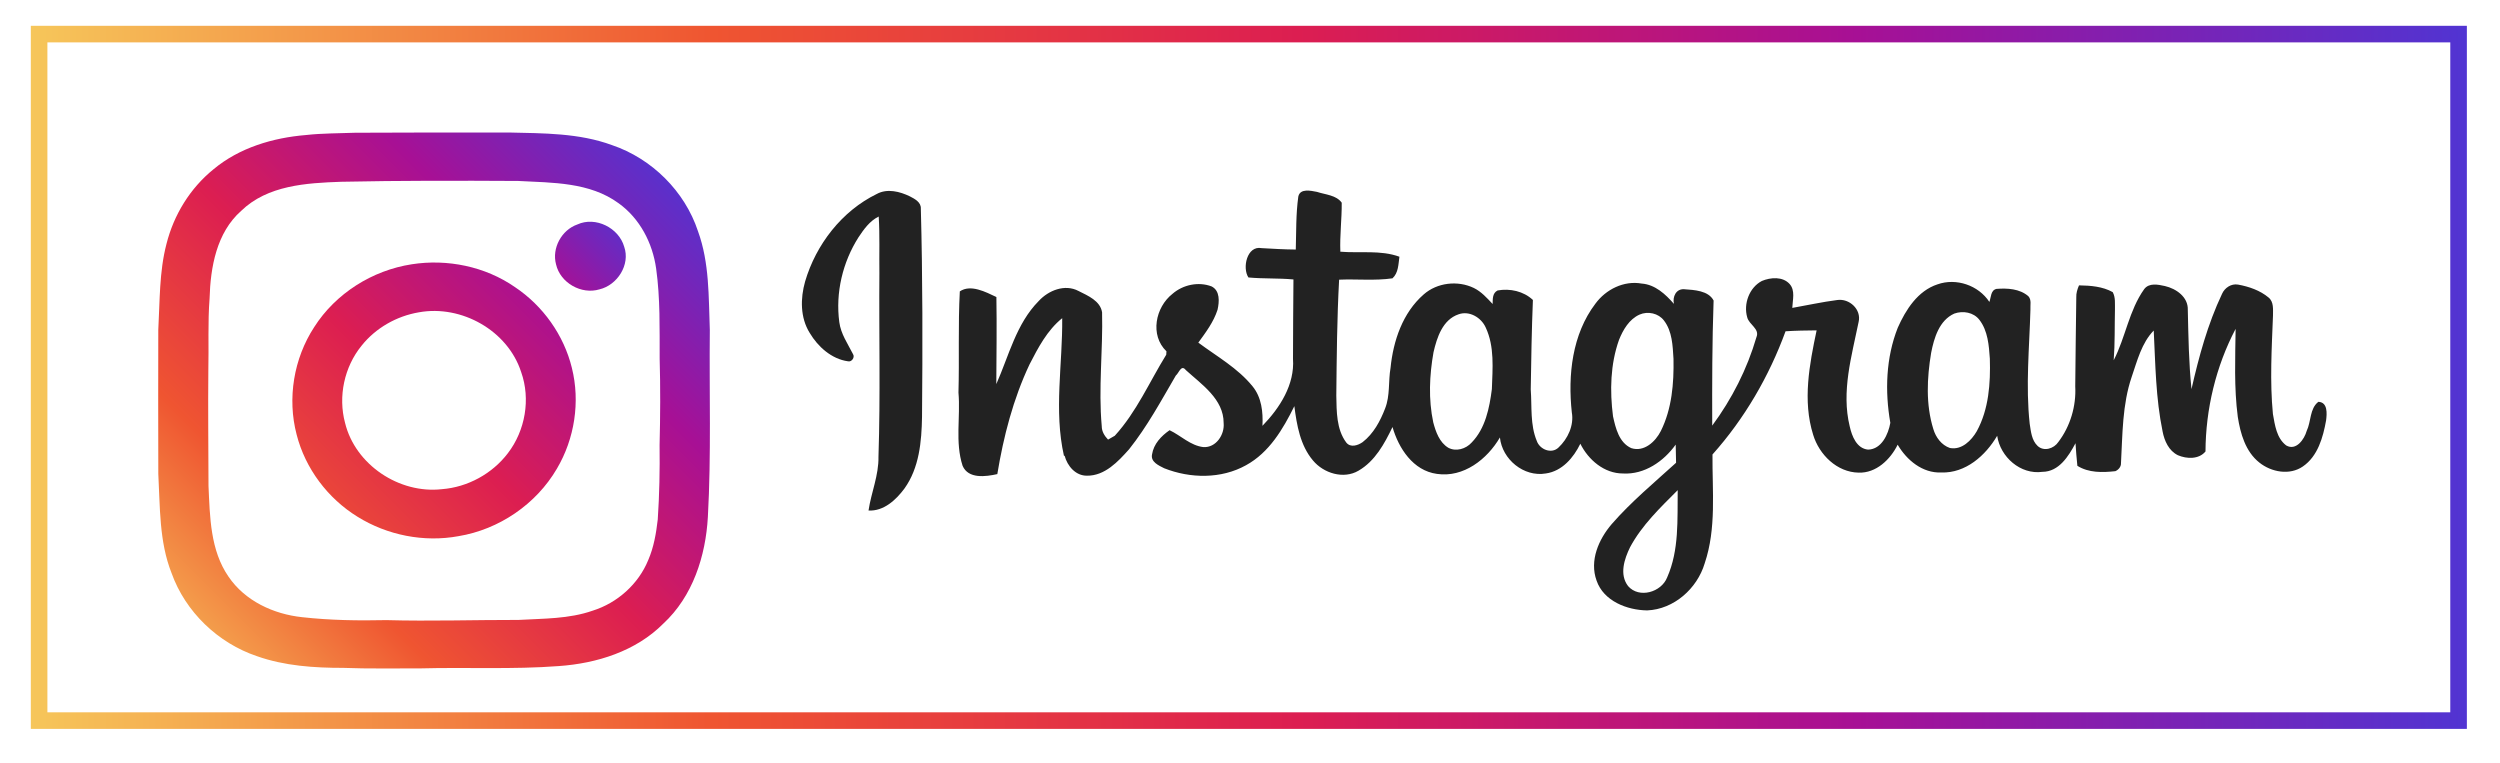
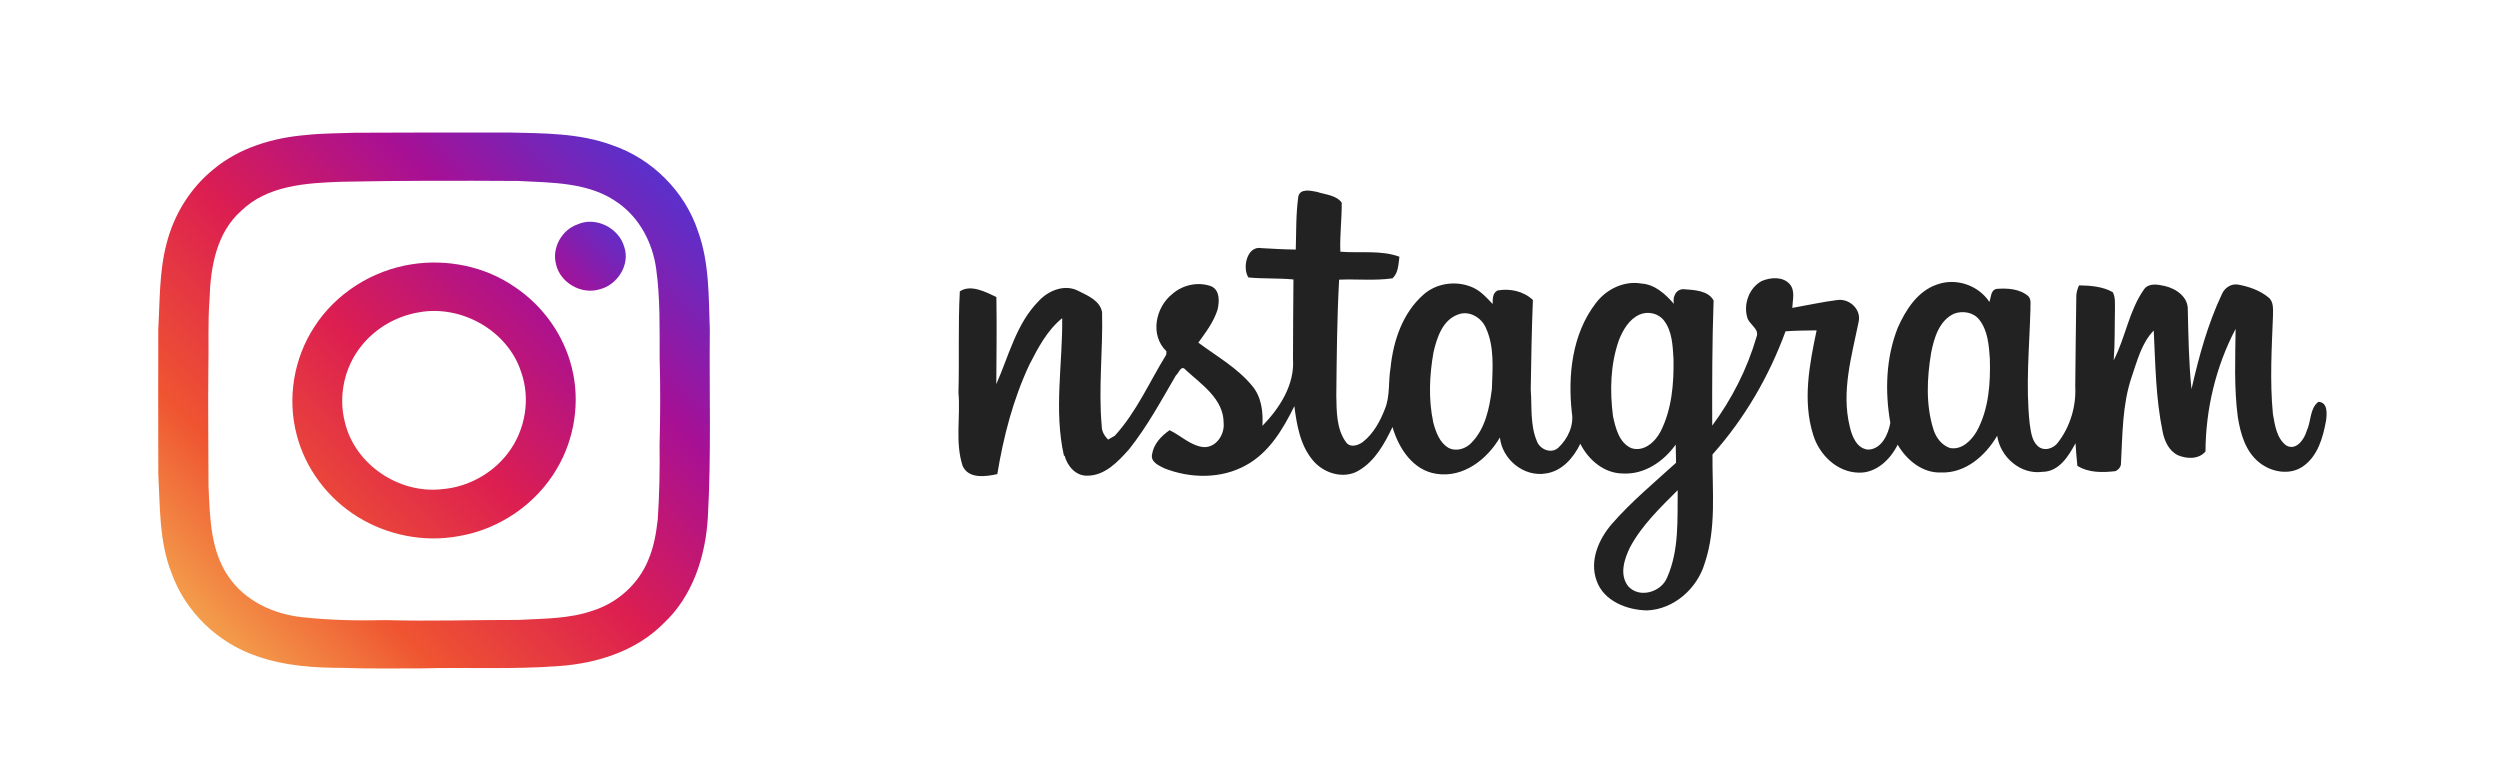
<svg xmlns="http://www.w3.org/2000/svg" xmlns:xlink="http://www.w3.org/1999/xlink" id="_饑1" data-name="ﾑ饑1" viewBox="0 0 6033.16 1841.44">
  <defs>
    <style>
      .cls-1 {
        fill: url(#linear-gradient-3);
      }

      .cls-2 {
        fill: url(#linear-gradient-2);
      }

      .cls-3 {
        fill: url(#linear-gradient);
      }

      .cls-4 {
        fill: none;
        stroke: url(#linear-gradient-4);
        stroke-miterlimit: 10;
        stroke-width: 40px;
      }

      .cls-5 {
        fill: #222;
      }
    </style>
    <linearGradient id="linear-gradient" x1="1355.35" y1="687.53" x2="1521.44" y2="521.44" gradientUnits="userSpaceOnUse">
      <stop offset="0" stop-color="#a71095" />
      <stop offset=".52" stop-color="#7923b6" />
      <stop offset="1" stop-color="#5134d2" />
    </linearGradient>
    <linearGradient id="linear-gradient-2" x1="374.82" y1="1638.82" x2="1625.58" y2="388.06" gradientUnits="userSpaceOnUse">
      <stop offset="0" stop-color="#f6c65a" />
      <stop offset=".28" stop-color="#ef5531" />
      <stop offset=".52" stop-color="#dc1e51" />
      <stop offset=".75" stop-color="#a71095" />
      <stop offset="1" stop-color="#5134d2" />
    </linearGradient>
    <linearGradient id="linear-gradient-3" x1="374.6" y1="1638.9" x2="1625.35" y2="388.15" xlink:href="#linear-gradient-2" />
    <linearGradient id="linear-gradient-4" x1="74.37" y1="910.64" x2="5953.19" y2="910.64" xlink:href="#linear-gradient-2" />
  </defs>
  <g>
    <path class="cls-3" d="M1393.28,541.7c-38.06,13.32-62,57.22-51.38,96.38,10.19,44.57,61.14,73.42,104.73,60.22,43.22-10.25,74.83-59.55,59.73-102.77-12.95-45.67-69.18-73.97-113.08-53.84Z" />
    <path class="cls-2" d="M1712.97,796.18c-3.01-79.81-.75-162.05-28.55-238.21-31.86-96.54-111.49-175.31-207.57-207.8-79.51-29.3-165.4-28.38-248.86-30.4-123.65-.18-247.3.06-370.88.58-39.56,1.56-79.17,1.1-118.61,5.5-79.81,6.54-161.01,30.64-223.32,82.7-56.3,45.58-95.79,109.92-113.4,180-17.72,67.65-15.87,138.19-19.8,207.45,0,115.89-.58,231.78.05,347.67,4.41,80.27,1.86,163.26,31.97,239.3,33.41,93.65,112.18,169,206.12,200.57,66.66,23.57,138.13,28.26,208.26,28.21,61.8,2.43,123.65.98,185.45,1.27,111.54-3.01,223.38,2.84,334.74-5.61,91.69-6.43,185.97-35.85,252.05-102.34,71.12-65.62,102.39-163.14,107.66-257.6,8.34-150.23,3.13-300.81,4.69-451.27ZM1587.35,1253.48c-3.88,33.42-9.5,67.07-22.99,98.11-23.51,57.86-74.43,103.38-133.85,122.03-57.45,20.21-119.01,18.94-179.02,22.41-106.33-.17-212.61,3.42-318.93.47-67.76,1.5-135.81.46-203.23-7.06-69.09-7.3-138.01-39.1-177.86-97.82-44.13-63.88-44.88-144.38-48.3-218.92-.17-92.84-1.33-185.62-.4-278.4,1.39-58.03-1.51-116.17,3.01-174.15,2.14-75.46,16.79-158.63,76.1-211.16,63.65-61.91,157.47-67.36,241.16-70.31,142.59-3.01,285.23-2.78,427.88-1.97,82.19,4.34,172.19,2.72,241.73,53.63,51.43,36.72,82.18,96.14,90.82,157.93,10.02,71.87,8.22,144.79,8.46,217.18,2.02,69.5,1.56,139.11-.18,208.61.76,59.83-.4,119.71-4.4,179.42Z" />
    <path class="cls-1" d="M1242.51,692.69c-71.75-49.69-163.03-68.34-248.97-54.9-94.98,14.65-183.53,70.25-235.31,151.62-49.34,75.64-65.39,172.12-42.34,259.52,20.91,81.83,75.23,154,147.04,198.19,71.7,44.59,160.25,62.14,243.42,46.8,97.88-16.1,187.53-77.09,237.57-162.86,42.8-72.28,56.52-161.47,36.2-243.07-19.34-79.23-69.79-150.06-137.61-195.29ZM1225.71,1093.63c-37.7,49.57-97.06,82.12-159.27,86.87-102.68,11.7-208.9-58.61-233.69-159.79-17.19-63.76-1.97-135.23,39.79-186.43,34.12-42.86,84.68-71.52,138.53-80.62,102.68-18.53,214.35,44.13,246.66,144.38,23.11,65.1,9.91,140.97-32.03,195.58Z" />
  </g>
  <g>
-     <path class="cls-5" d="M2195.92,473.96c-24.3-11.83-54.74-19.65-79.93-5.92-84.43,41.22-146.77,121.88-173.07,211.34-11.53,40.63-11.97,87.23,11.15,124.09,19.8,33.31,52.68,62.86,92.12,68.4,9.15,2.52,17.57-9.83,12.26-17.43-12.64-24.97-29.33-48.68-33.02-77.12-9.45-70.76,8.05-144.41,46.24-204.53,13-19.51,27.26-39.74,48.9-50.24,2.81,45.36.96,90.93,1.62,136.36-1.18,147.73,2.66,295.55-2.21,443.2.89,44.84-17.51,86.28-24.01,129.94,36.71,1.92,66.41-25.63,86.79-53.26,35.68-49.86,41.3-113.17,42.32-172.55,1.49-167.6,1.63-335.28-2.87-502.89.73-15.36-14.7-23.41-26.3-29.39Z" />
    <path class="cls-5" d="M5594.93,969.61c-21.28,16.4-17.36,47.64-28.29,70.32-5.61,20.24-25.64,48.83-49.42,35.02-23.27-17.58-27.27-49.05-32.07-75.79-7.68-78.97-2.87-158.44.16-237.48-.07-14.85,2.28-32.95-10.49-43.57-20.76-17.37-47.51-26.52-73.73-31.32-16.55-2.88-32.29,7.68-38.78,22.45-34.56,73.05-55.85,151.35-73.65,229.8-6.56-63.6-7.46-127.42-8.93-191.18,1.19-31.17-28.07-51.33-55.32-57.61-16.41-3.62-38.04-8.19-49.86,7.39-36.65,51.34-45.06,116.56-73.65,171.74,3.17-40.62,2.08-81.33,3.03-122.02-.36-14.18,1.78-29.48-5.4-42.4-24.51-13.74-53.77-15.88-81.33-16.32-3.91,9.23-7.08,18.91-6.56,29.1-.75,71.5-2.08,143.08-2.53,214.58,2.53,47.57-11.89,96.4-40.77,134.29-10.63,16.03-34.85,23.86-50.08,9.46-14.48-13.74-16.1-34.94-19.06-53.48-9.97-91.45-.8-183.42,1.78-275.01-.83-10.85,3.24-24.08-5.1-32.86-20.99-18.03-50.68-19.65-76.9-17.58-14.18,3.32-12.86,20.39-17.07,31.47-26.37-40.19-80-58.5-125.28-42.4-47.64,15.66-76.45,61.16-95.8,104.67-28.67,72.47-31.26,153.35-17.95,229.51-4.88,27.63-21.06,63.82-53.64,64.64-27.61-2.59-39.07-32.51-44.32-55.85-20.67-84.5,4.66-169.67,21.43-252.25,7.17-30.36-22.45-57.32-51.78-52.89-36.34,4.65-72.24,12.7-108.29,18.99.73-19.14,7.76-42.03-6.65-57.92-16.84-18.24-45.72-15.88-66.77-7.09-30.44,15.96-44.76,55.33-35.39,87.68,4.37,17.88,30.89,27.78,22.25,48.1-22.39,76.74-59.18,149.13-106.67,213.33-.29-100.61-.22-201.37,3.33-301.9-12.57-24.08-46.83-25.49-71.14-27.26-19.72-1.26-28.36,18.62-24.6,35.38-20.31-23.42-45.43-46.68-77.92-49.05-42.92-7.61-86.29,14.11-111.48,48.46-56.28,74.02-66.77,172.62-57.01,262.45,5.61,31.32-9.61,63.67-32.13,84.8-16.85,16.33-45.14,4.73-52.3-15.66-16.48-39.3-11.6-83.1-14.7-124.69,1.1-71.94,2.29-143.89,5.23-215.77-22.38-21.19-55.4-28.36-85.16-22.97-12.86,6.5-11.6,20.54-12.04,32.73-13.6-14.55-27.33-29.92-45.51-38.78-38.86-18.61-88.27-13-120.85,15.66-50.74,44.25-73.49,111.91-80,177.28-5.68,32.5-.74,66.78-13.14,98.02-11.74,30.51-28,60.87-54.29,81.18-11.38,7.98-29.19,13.97-39.45.89-23.93-32.13-23.19-74.97-24.01-113.17.96-93.29,1.69-186.66,6.8-279.81,42.84-1.85,86.21,2.88,128.75-3.25,14.55-13.29,14.19-34.2,16.77-52.15-45.36-16.54-95.29-8.2-142.57-12.12-1.55-39.51,3.7-78.88,3.33-118.26-13.23-18.47-39.6-19.35-59.69-26.08-14.84-2.8-40.62-9.01-45.06,11.15-5.92,42.33-4.88,85.31-6.13,128.01-27.56-.22-55.04-1.85-82.51-3.4-35.32-6.8-47.06,47.87-31.77,70.77,36.05,3.4,72.47,1.41,108.66,4.8-.22,63.75-1.26,127.56-1.1,191.39,4.5,62.35-31.91,118.78-73.72,161.85,1.7-33.38-1.99-68.77-24.01-95.51-35.61-43.88-85.99-71.95-130.74-105.26,18.02-24.74,36.93-49.86,46.39-79.33,4.35-19.28,6.42-46.1-14.56-56.43-31.61-11.9-68.69-4.06-94.03,17.88-41.37,32.42-55.18,99.95-14.7,138.8-.15,2.07-.45,6.2-.52,8.27-40.55,65.52-71.65,138.13-124.17,195.53-4.06,2.29-12.19,7.02-16.24,9.3-8.5-8.86-15.29-19.65-15.22-32.43-8.35-91.38,3.1-183.12.81-274.64-4.28-27.92-34.42-40.26-56.8-51.56-32.95-17.51-72.54-1.48-96.1,24.16-54.29,54.81-72.02,132.22-102.38,200.55.36-70.02,1.41-140.12.22-210.15-25.93-12.26-62.12-31.39-88.27-13.59-4.36,81.18-.96,162.8-3.25,244.21,5.18,58.65-8.57,119.81,9.98,176.69,13.89,32.2,55.99,26.15,83.77,20.02,15-90.86,38.27-181.13,77.71-264.67,20.83-40.48,42.76-82.51,78.89-111.62,1.18,110.66-20.46,222.71,4.21,332.11l1.62-.14c6.5,24.74,26.52,48.53,54,48.16,42.99.44,74.98-33.98,101.5-63.68,43.87-55.03,77.49-117.44,112.87-178.02,7.68-6.21,12.85-27.56,24.16-13.15,38.26,34.79,91.37,70.1,91.22,127.71,2.66,28.22-18.47,59.98-48.9,58.13-31.24-3.62-54.23-27.77-81.55-40.77-20.1,13.88-38.48,33.24-42.33,58.35-3.84,18.25,16.1,26.74,29.26,33.46,62.79,24.89,137.53,26.22,197.59-7.31,55.84-30.51,89.3-87.23,116.56-142.56,5.92,45.87,14.11,94.77,44.98,131.12,25.56,30.8,73.65,45.87,109.69,24.74,40.04-23.04,62.87-65.23,82.22-105.48,14.77,51.41,49.72,105.26,107.04,113.09,64.33,9.53,121.36-35.16,152.16-87.9,5.39,52.88,57.69,96.03,110.87,86.87,39.16-5.47,66.93-38.05,83.18-71.73,19.43,38.92,57.55,71.8,102.96,71.8,51.79,2.96,98.18-29.11,127.21-69.73.21,14.55.59,29.25.89,43.88-52.82,48.02-108.14,93.88-155.21,147.88-31.54,36.79-54.14,88.13-36.63,136.44,17.07,49.57,73.56,71.28,122.17,71.95,64.56-2.73,120.48-52.68,138.66-113.32,28.8-84.79,18.17-175.21,18.9-262.96,77.27-86.5,136.58-188.51,176.33-297.32,24.96-1.7,50-1.92,74.98-2.22-17.37,82.21-34.21,169.6-8.36,251.96,14.49,48.01,57.62,90.57,109.76,91.38,42.33,1.48,76.61-31.76,94.18-67.44,21.8,37.3,59.92,68.99,105.26,67.07,58.66,2,106.82-40.7,134.88-88.57,7.61,51.27,56.22,94.26,109.11,87.02,39.96-.14,63.31-37.82,79.93-69.06,1.33,18.17,2.44,36.41,4.5,54.52,27.33,17.21,60.64,16.32,91.59,12.93,7.53-3.11,14.11-10.72,13.67-19.28,3.84-69.81,3.03-141.31,25.85-208.31,13.37-38.78,23.79-81.69,53.18-111.83,4.07,81.4,4.8,163.54,21.43,243.69,4.36,22.76,14.99,46.54,36.93,57.25,21.21,9.08,50.45,10.34,66.55-9.08.45-102.23,25.12-205.43,72.69-295.91-.88,70.76-3.98,141.97,5.25,212.37,6.28,40.4,18.61,83.91,52.07,110.35,28.88,23.12,73.13,31.4,104.97,9.38,36.13-24.75,48.75-70.32,56.06-111.16,2.06-16.18,4.36-43.88-18.61-44.84ZM3600.29,938.95c-5.84,45.58-15.59,94.93-48.83,129.05-13.73,15.29-37.6,22.67-56.44,12.48-21.34-13.07-30.07-38.19-36.2-61.16-11.81-55.62-9.3-113.46.59-169.15,8.2-35.68,22.09-78.75,60.5-91.67,26.14-9.38,54.74,7.82,65.52,31.91,21.65,46.31,16.48,98.98,14.85,148.54ZM4008.03,1040.15c-12.93,25.63-40.41,51.34-71.36,41.29-29.4-13.23-37.74-48.09-44.04-76.75-7.89-61.53-6.49-125.8,14.56-184.74,9.82-24.3,24.45-49.49,49.34-60.72,20.03-8.86,45.72-3.47,59.1,14.33,20.1,26.15,20.98,60.95,22.97,92.48,1.11,59.09-3.84,120.41-30.57,174.11ZM4023.25,1393.53c-13.96,35.75-67.75,51.49-94.27,20.83-21.5-27.99-9.07-65.37,4.81-93.81,28.52-53.19,72.75-95.36,114.94-137.69-.96,70.54,3.84,144.63-25.48,210.67ZM4770.64,1040.45c-13.08,22.6-36.34,46.17-64.94,40.7-20.38-6.94-34.19-25.77-40.11-45.87-18.39-59.39-15.3-123.06-5.24-183.71,7.01-35.97,19.56-78.59,55.98-94.85,20.83-7.39,46.47-3.1,60.44,15.07,20.53,26.52,23.04,61.68,25.26,93.81,1.77,59.32-2.44,121.81-31.4,174.85Z" />
  </g>
-   <rect class="cls-4" x="94.37" y="82.28" width="5838.83" height="1656.72" />
</svg>